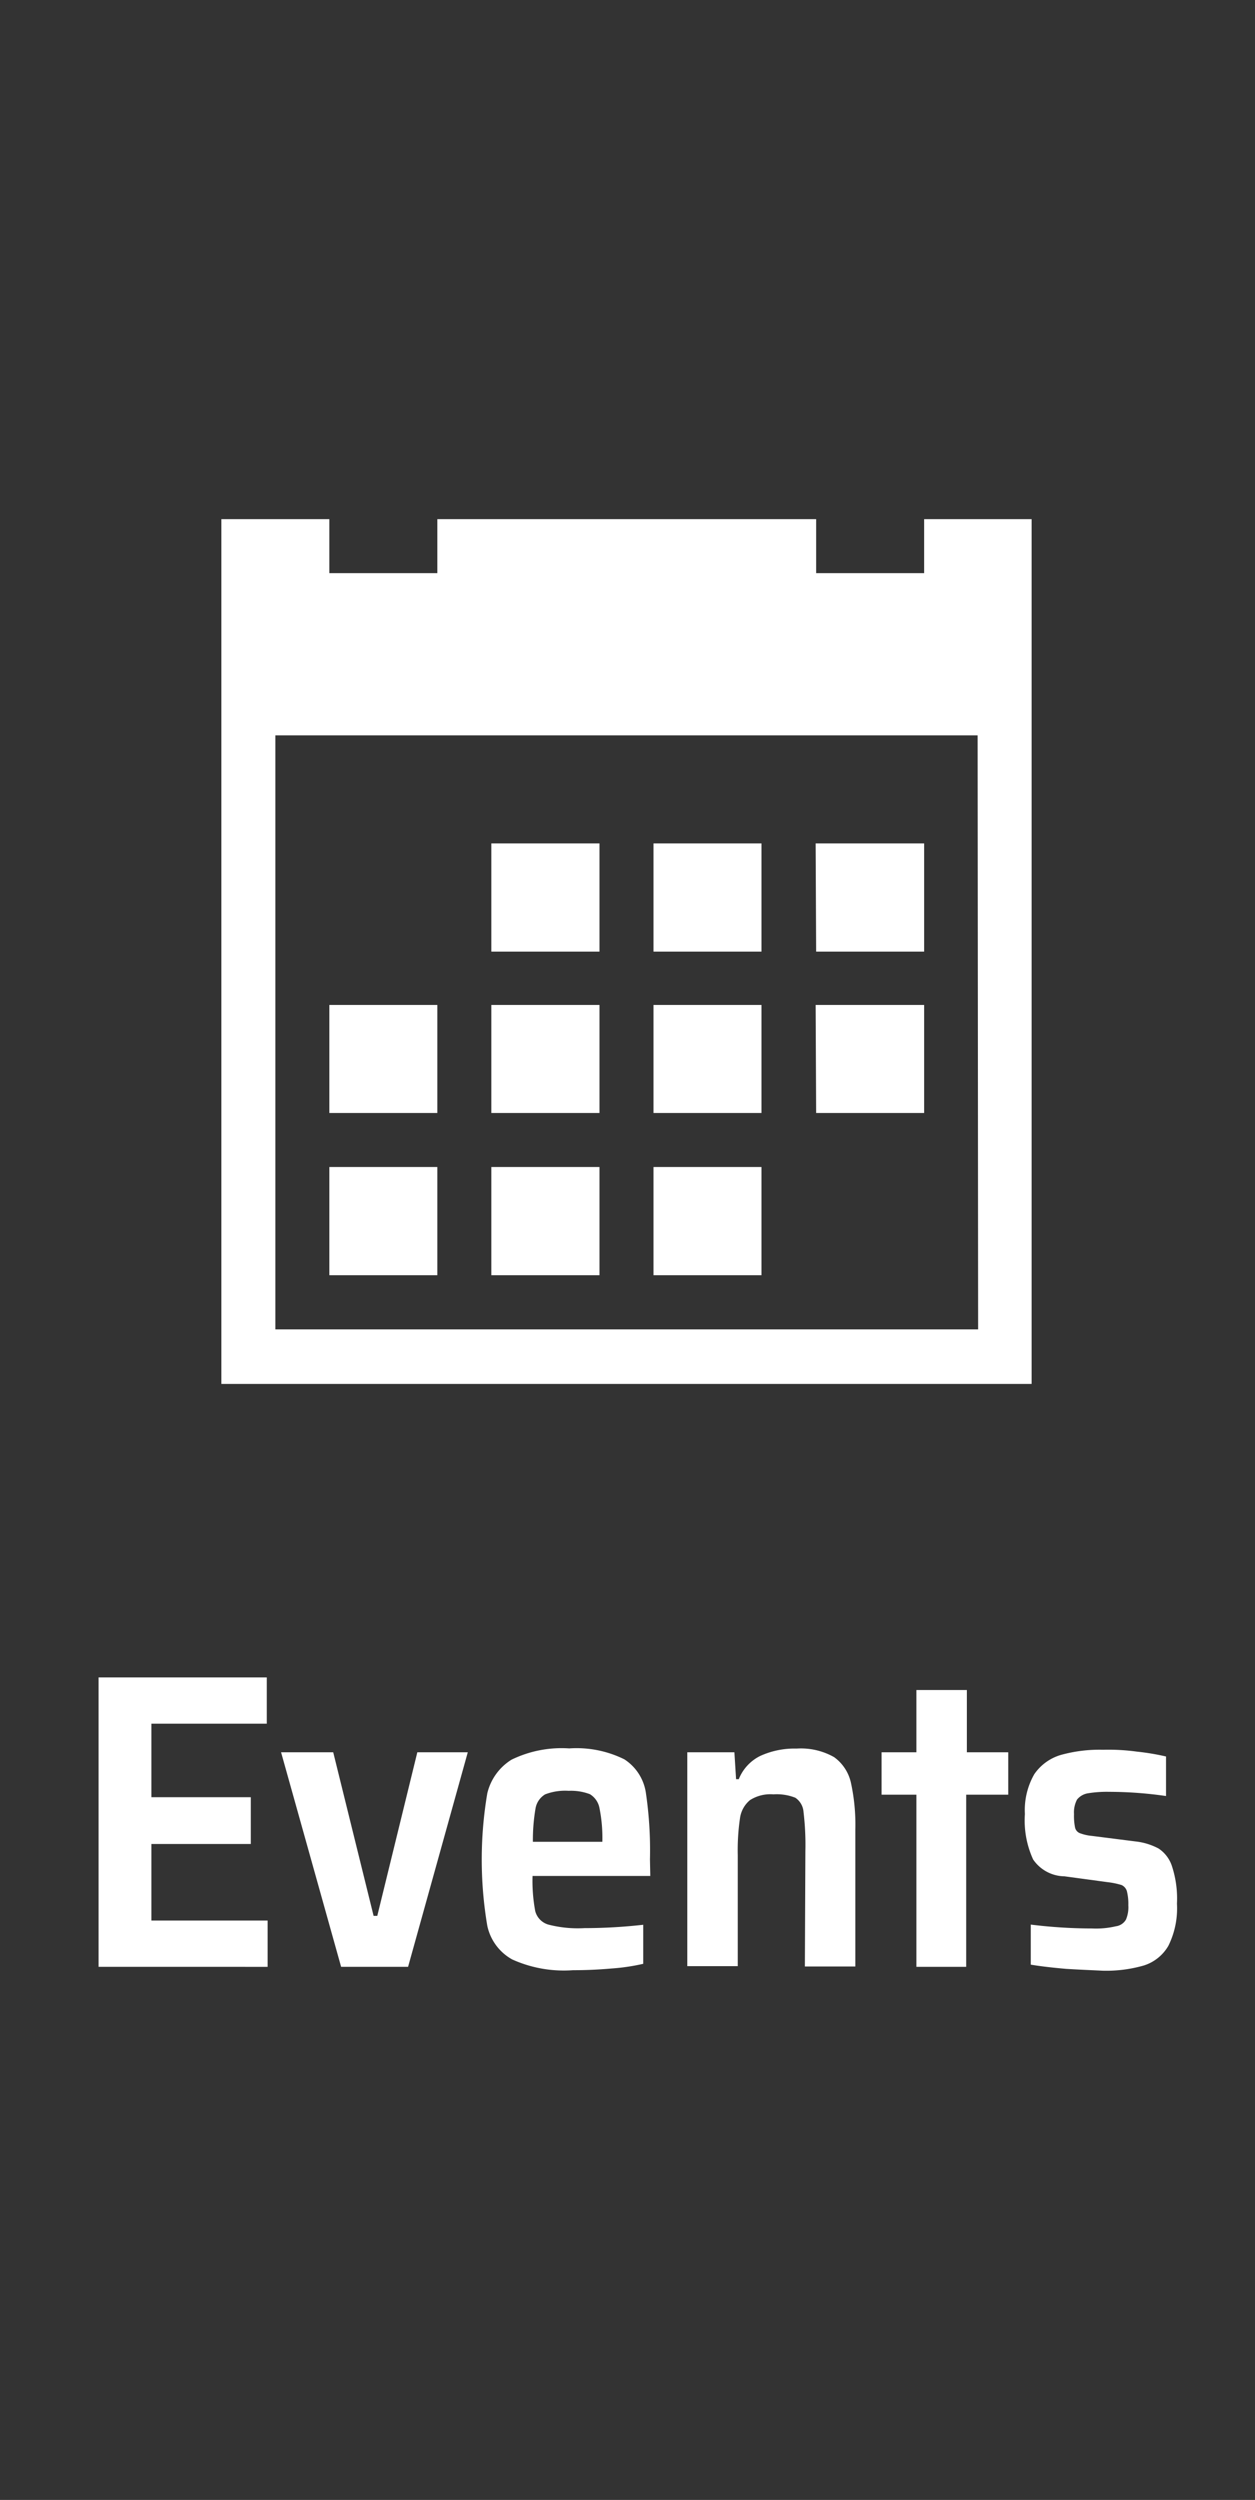
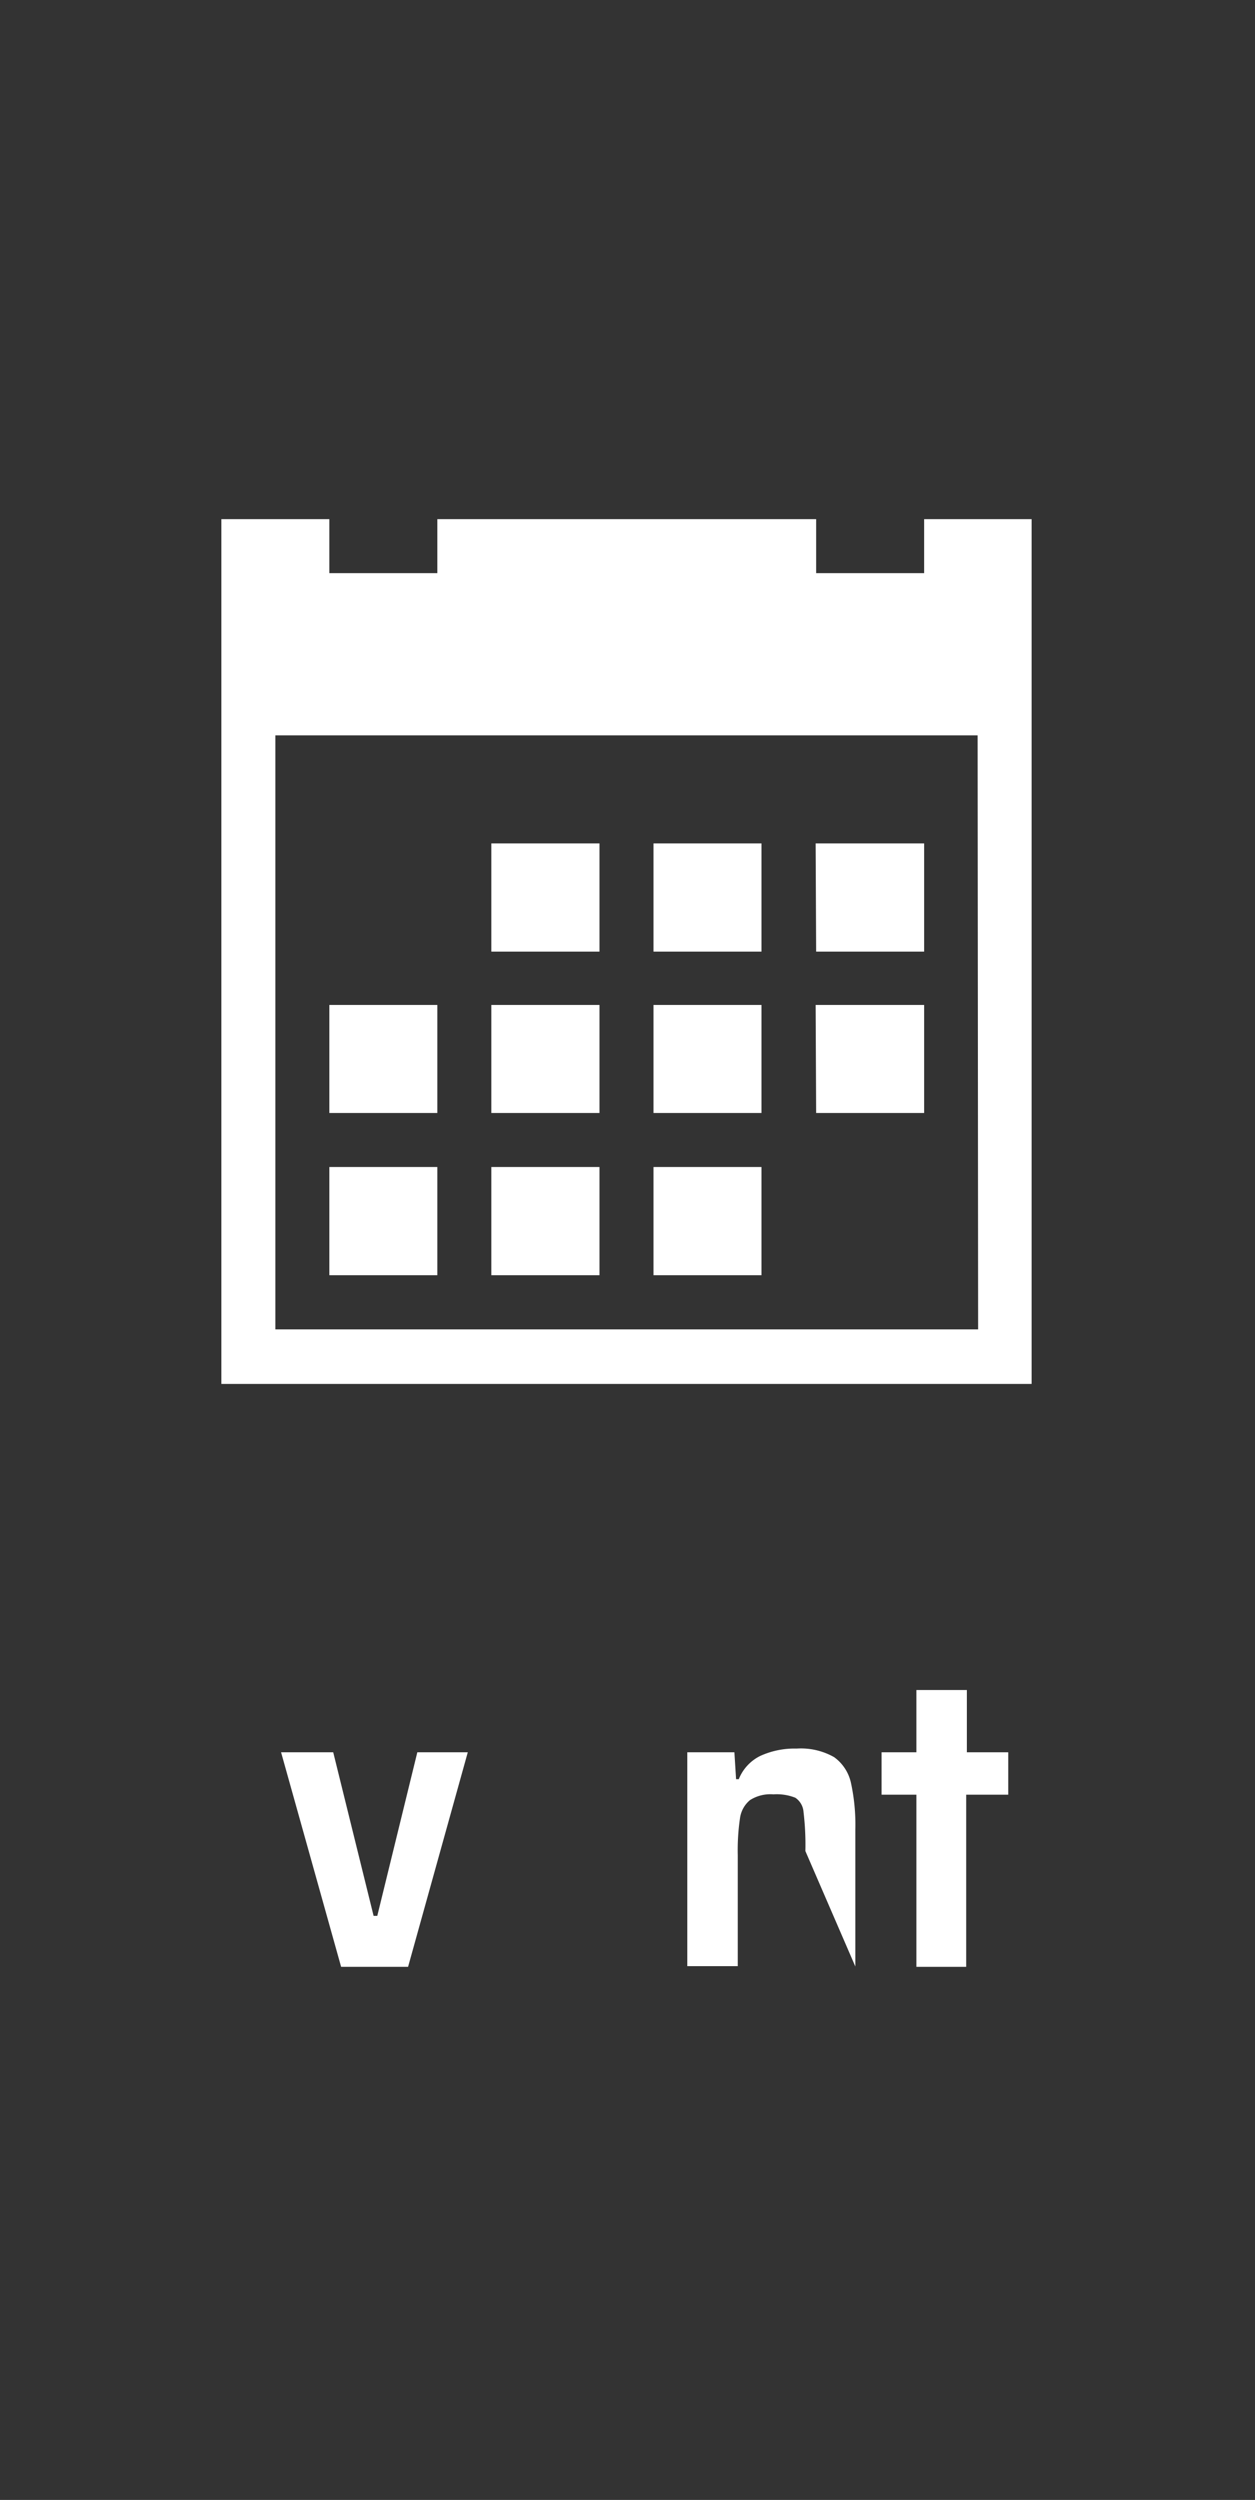
<svg xmlns="http://www.w3.org/2000/svg" id="Layer_1" data-name="Layer 1" viewBox="0 0 74.61 148.56">
  <rect x="0" y="0" width="74.61" height="148.56" fill="#333333" stroke="none" />
  <defs>
    <style>.cls-1{fill:#fff;}</style>
  </defs>
  <title>Artboard 1</title>
-   <path class="cls-1" d="M5.86,116.88V99.68h10v2.75H9v4.37h5.91v2.78H9v4.55h6.91v2.75Z" />
  <path class="cls-1" d="M20.28,116.88l-3.57-12.75h3.1l2.4,9.72h.22l2.38-9.72h3l-3.55,12.75Z" />
-   <path class="cls-1" d="M38.66,111.48h-7a9.77,9.77,0,0,0,.16,2.09,1.13,1.13,0,0,0,.78.8,7,7,0,0,0,2.14.21,31.45,31.45,0,0,0,3.5-.2v2.32a12.27,12.27,0,0,1-1.9.28c-.79.07-1.54.1-2.28.1a7.46,7.46,0,0,1-3.61-.64,3,3,0,0,1-1.48-2,23.63,23.63,0,0,1,0-7.87,3.23,3.23,0,0,1,1.44-2,6.79,6.79,0,0,1,3.43-.67,6.4,6.4,0,0,1,3.28.65,2.87,2.87,0,0,1,1.27,1.94,23.37,23.37,0,0,1,.25,4Zm-6.25-4.85a1.21,1.21,0,0,0-.57.82,11.17,11.17,0,0,0-.16,2h4.13a9,9,0,0,0-.17-2,1.23,1.23,0,0,0-.57-.83,3.18,3.18,0,0,0-1.26-.2A3.32,3.32,0,0,0,32.41,106.63Z" />
-   <path class="cls-1" d="M47.88,110a16.39,16.39,0,0,0-.11-2.32,1.11,1.11,0,0,0-.49-.85,3,3,0,0,0-1.3-.2,2.26,2.26,0,0,0-1.39.34A1.69,1.69,0,0,0,44,108a13,13,0,0,0-.14,2.24v6.6h-3V104.13h2.8l.1,1.6h.16a2.63,2.63,0,0,1,1.27-1.38,4.91,4.91,0,0,1,2.17-.44,4,4,0,0,1,2.23.51,2.56,2.56,0,0,1,1,1.53,11.69,11.69,0,0,1,.26,2.76v8.15h-3Z" />
+   <path class="cls-1" d="M47.88,110a16.39,16.39,0,0,0-.11-2.32,1.11,1.11,0,0,0-.49-.85,3,3,0,0,0-1.3-.2,2.26,2.26,0,0,0-1.39.34A1.69,1.69,0,0,0,44,108a13,13,0,0,0-.14,2.24v6.6h-3V104.13h2.8l.1,1.6h.16a2.63,2.63,0,0,1,1.27-1.38,4.91,4.91,0,0,1,2.17-.44,4,4,0,0,1,2.23.51,2.56,2.56,0,0,1,1,1.53,11.69,11.69,0,0,1,.26,2.76v8.15Z" />
  <path class="cls-1" d="M54.48,116.88V106.65H52.41v-2.52h2.07v-3.7h3v3.7h2.46v2.52h-2.5v10.23Z" />
-   <path class="cls-1" d="M63.38,117c-.8-.07-1.5-.15-2.1-.25v-2.38a29.69,29.69,0,0,0,3.65.23,5.15,5.15,0,0,0,1.41-.13.81.81,0,0,0,.6-.4,1.88,1.88,0,0,0,.14-.85,3.08,3.08,0,0,0-.09-.85.59.59,0,0,0-.31-.35,4.59,4.59,0,0,0-.82-.17l-2.58-.35a2.29,2.29,0,0,1-1.86-1,5.56,5.56,0,0,1-.49-2.7,4.29,4.29,0,0,1,.56-2.37,2.91,2.91,0,0,1,1.57-1.14,8.58,8.58,0,0,1,2.52-.31,12.5,12.5,0,0,1,2,.11,14.35,14.35,0,0,1,1.74.29v2.35a23.78,23.78,0,0,0-3.37-.25,7,7,0,0,0-1.29.09,1.05,1.05,0,0,0-.63.37,1.63,1.63,0,0,0-.18.86,3.46,3.46,0,0,0,.06.79.47.47,0,0,0,.27.34,2.74,2.74,0,0,0,.74.17l2.6.33a3.78,3.78,0,0,1,1.36.42,2,2,0,0,1,.8,1.07,6.18,6.18,0,0,1,.29,2.21,5,5,0,0,1-.51,2.5A2.58,2.58,0,0,1,68,116.8a8.06,8.06,0,0,1-2.44.31C64.94,117.08,64.18,117.05,63.38,117Z" />
  <path class="cls-1" d="M29.21,50.12h6.43v6.43H29.21Zm9.64,0h6.42v6.43H38.85Zm9.64,0h6.45v6.43H48.52ZM19.58,69.35H26v6.43H19.58Zm9.63,0h6.43v6.43H29.21Zm9.64,0h6.42v6.43H38.85Zm-9.64-9.63h6.43v6.42H29.21Zm9.64,0h6.42v6.42H38.85Zm9.64,0h6.45v6.42H48.52Zm-28.91,0H26v6.42H19.58ZM54.94,30.85v3.21H48.52V30.85H26v3.21H19.58V30.85H13.16V82.24H61.33V30.85ZM58.15,79H16.37V43.7H58.12Z" />
</svg>